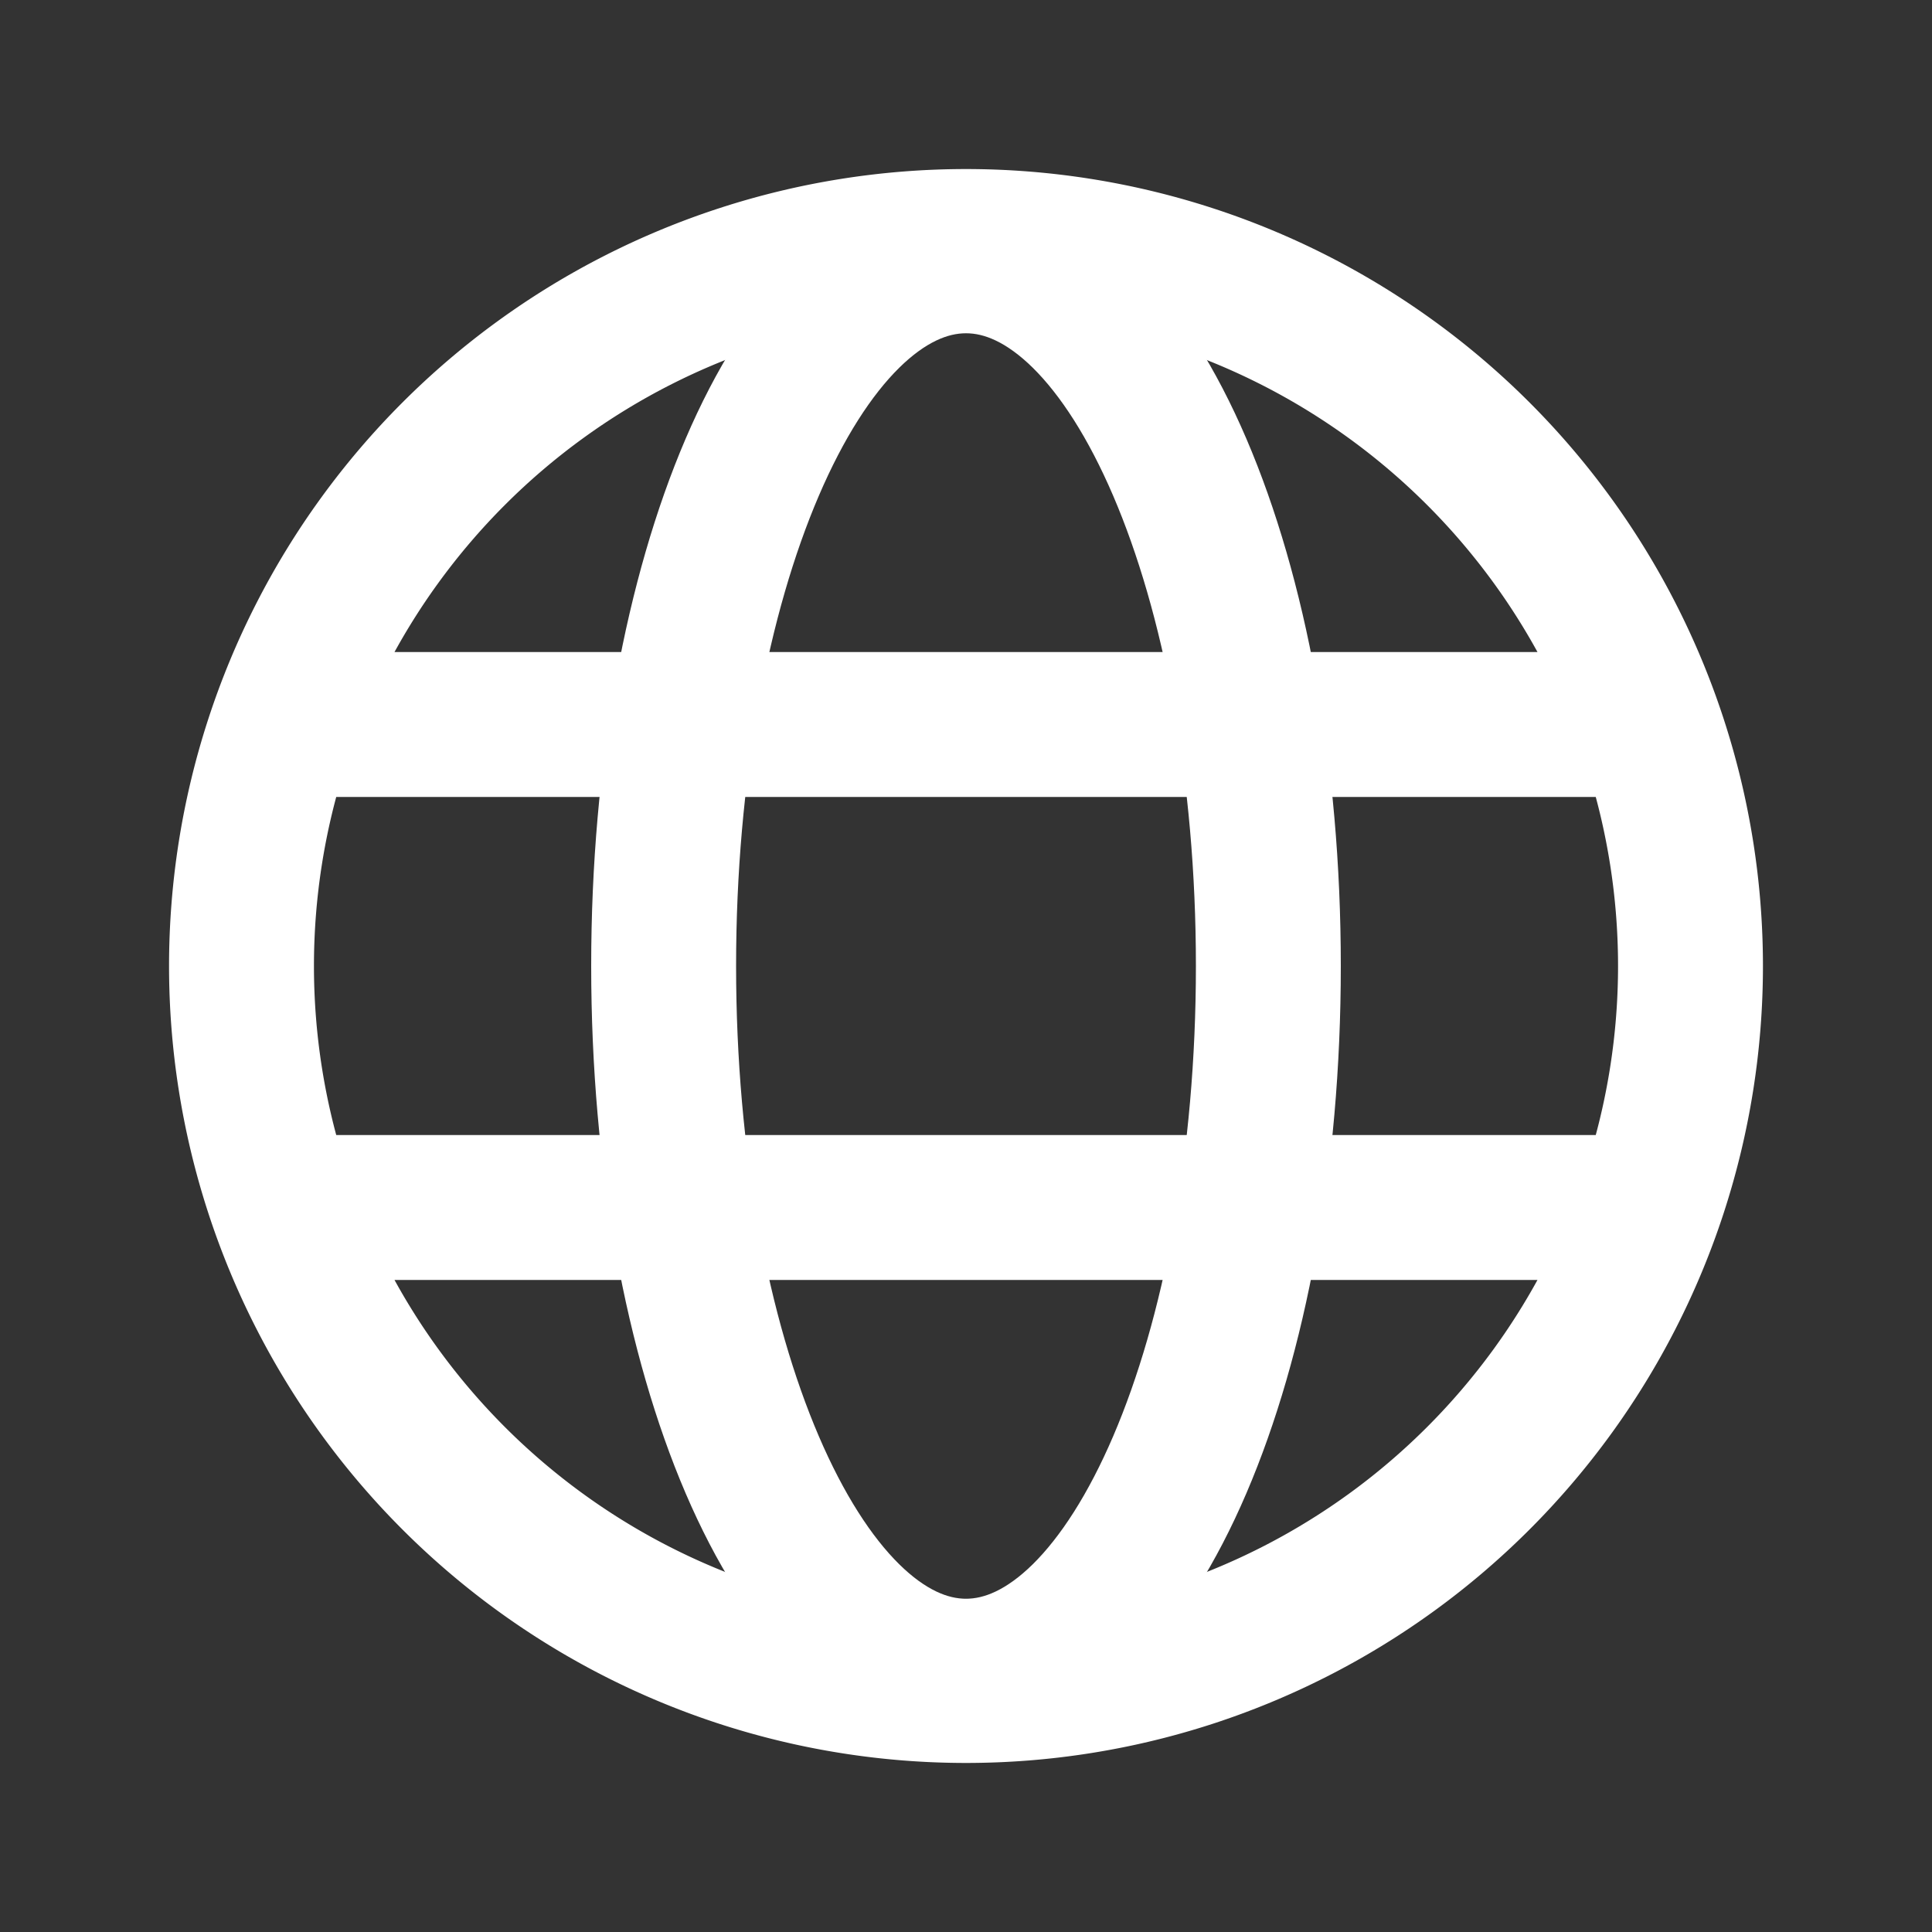
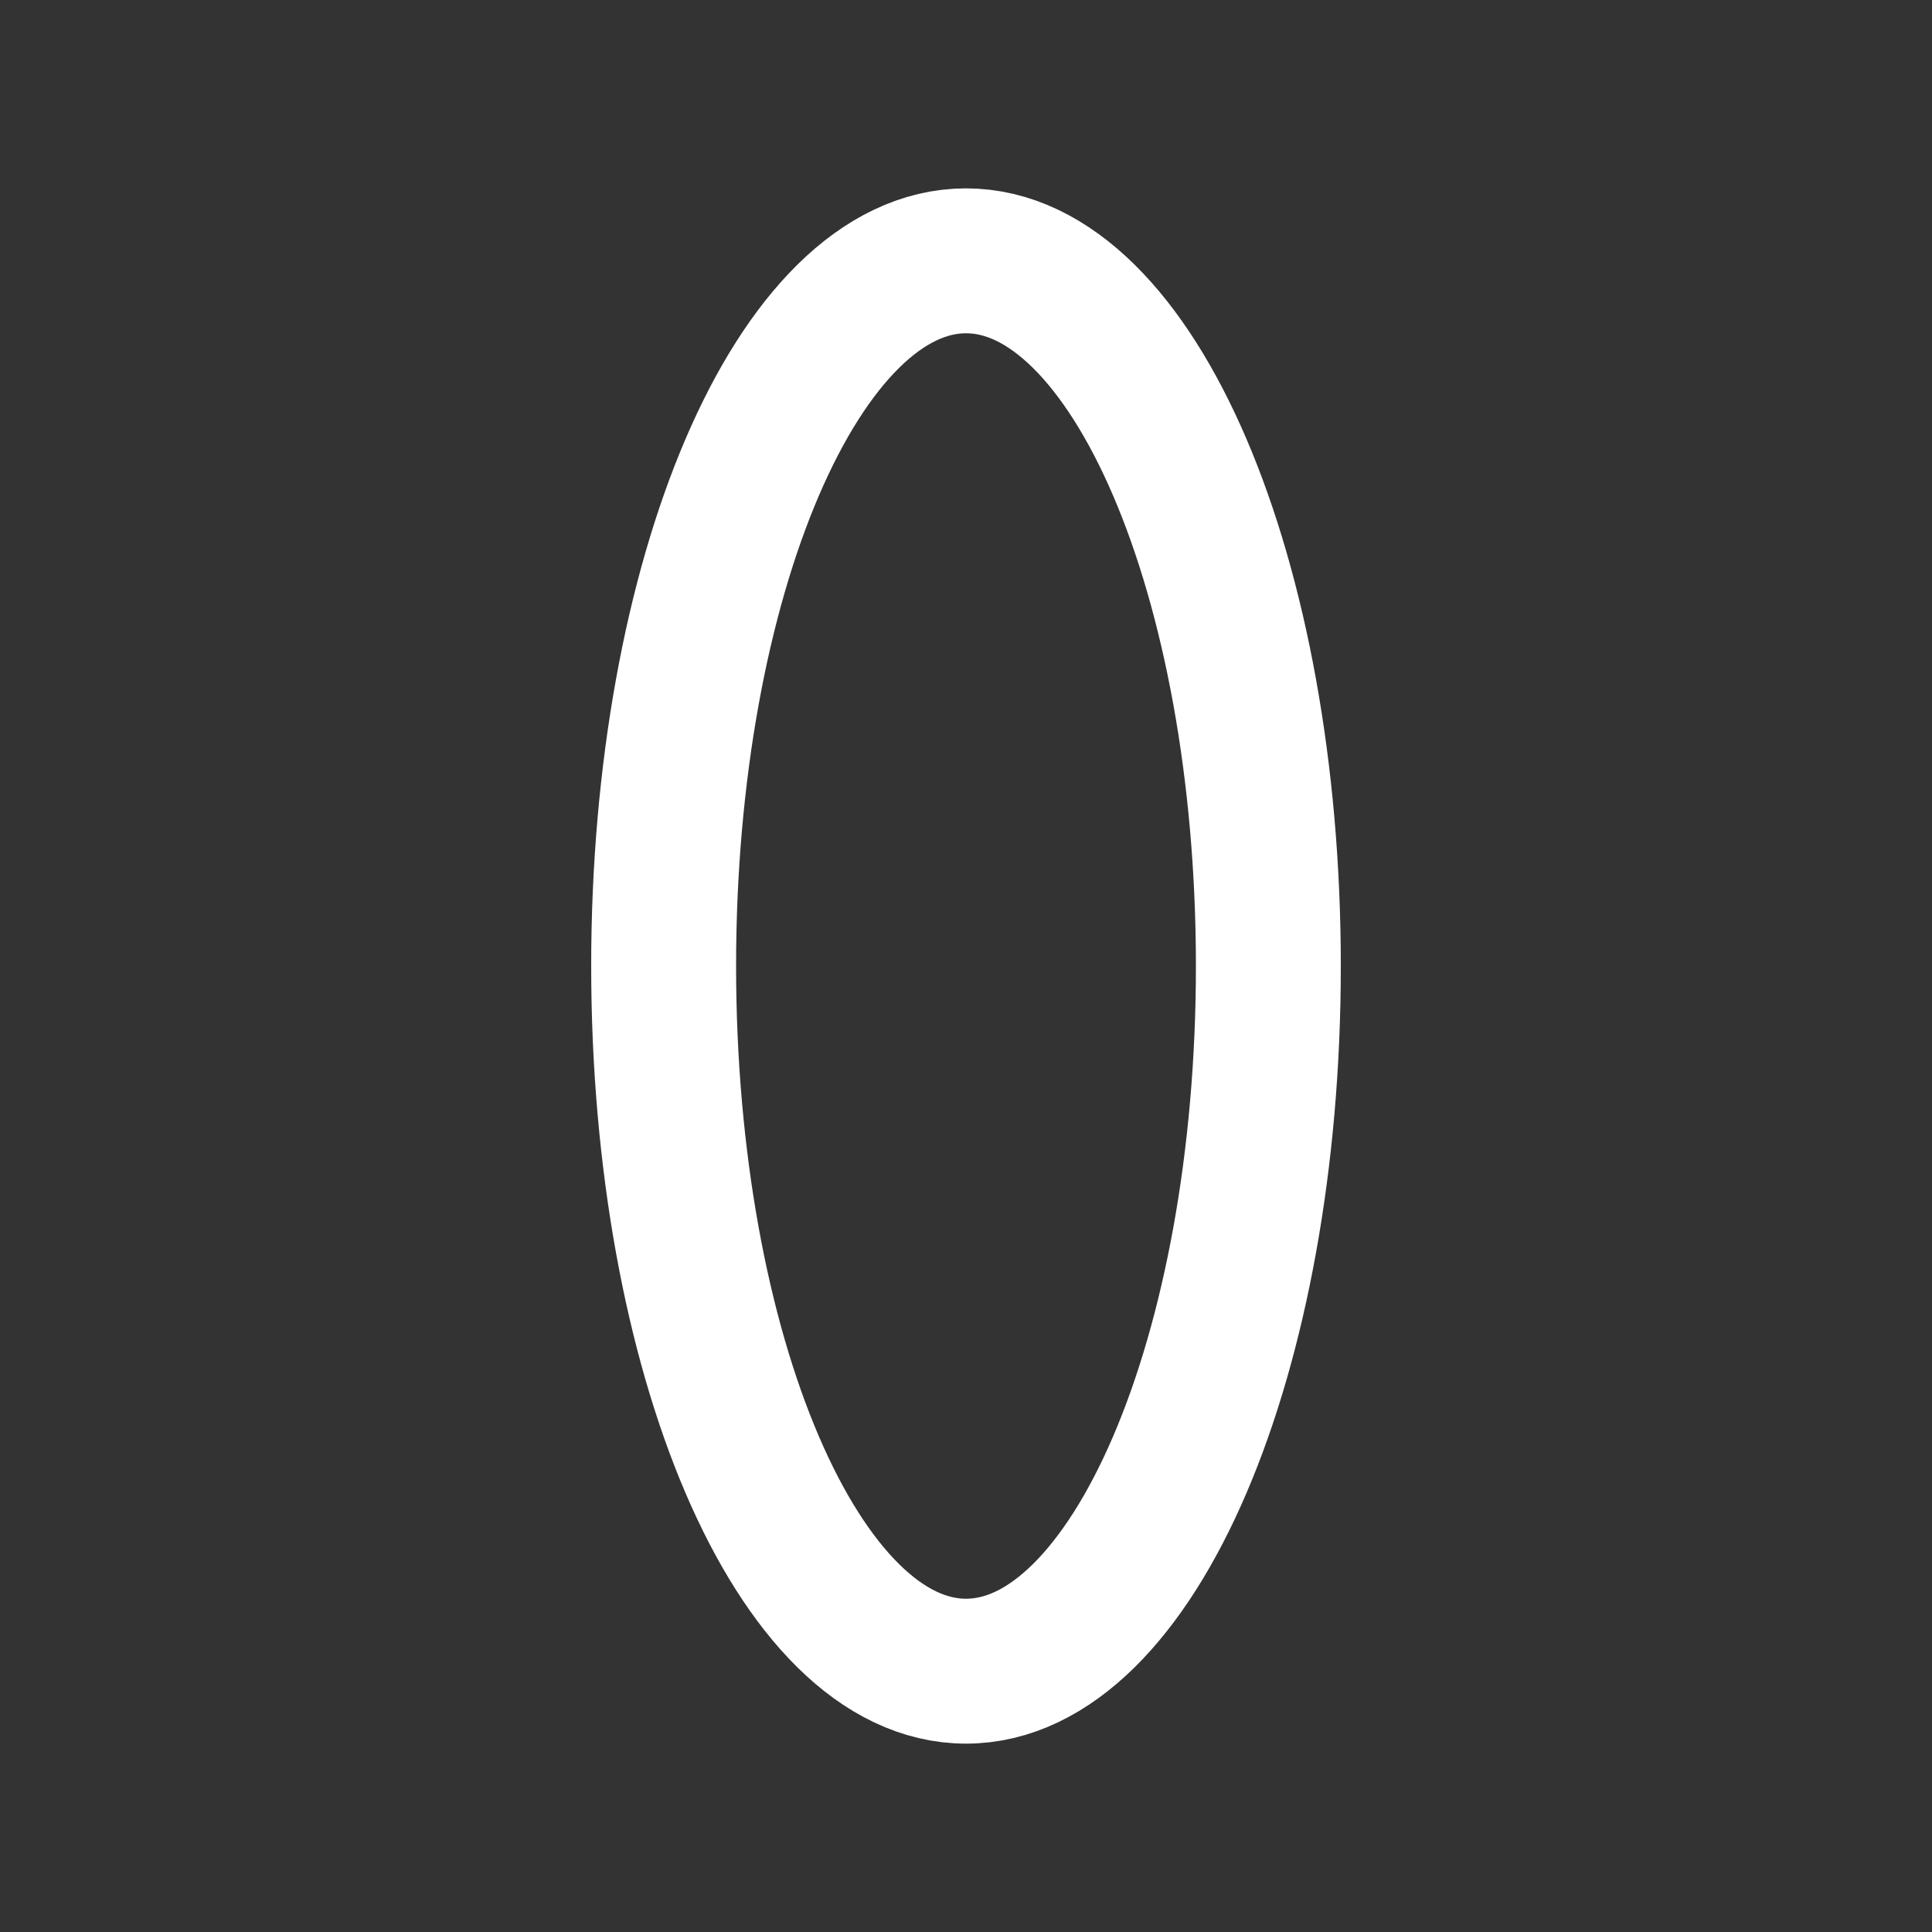
<svg xmlns="http://www.w3.org/2000/svg" width="20" height="20" fill="none">
  <rect width="100%" height="100%" fill="#333333" stroke="none" />
-   <path d="M10 2.5a7.5 7.5 0 1 1 0 15 7.5 7.5 0 0 1 0-15ZM2.93 12.5h14.14M2.93 7.5h14.14" stroke="#fff" stroke-width="1.5" stroke-linecap="round" stroke-linejoin="round" />
-   <path d="M10 2.7c1.73 0 3.13 3.27 3.13 7.3 0 4.03-1.4 7.3-3.13 7.3S6.87 14.03 6.87 10c0-4.03 1.4-7.3 3.13-7.3Z" stroke="#fff" stroke-width="1.5" stroke-linecap="round" stroke-linejoin="round" />
+   <path d="M10 2.7c1.73 0 3.13 3.27 3.13 7.3 0 4.03-1.4 7.3-3.13 7.3S6.87 14.03 6.87 10c0-4.03 1.4-7.3 3.13-7.3" stroke="#fff" stroke-width="1.5" stroke-linecap="round" stroke-linejoin="round" />
</svg>